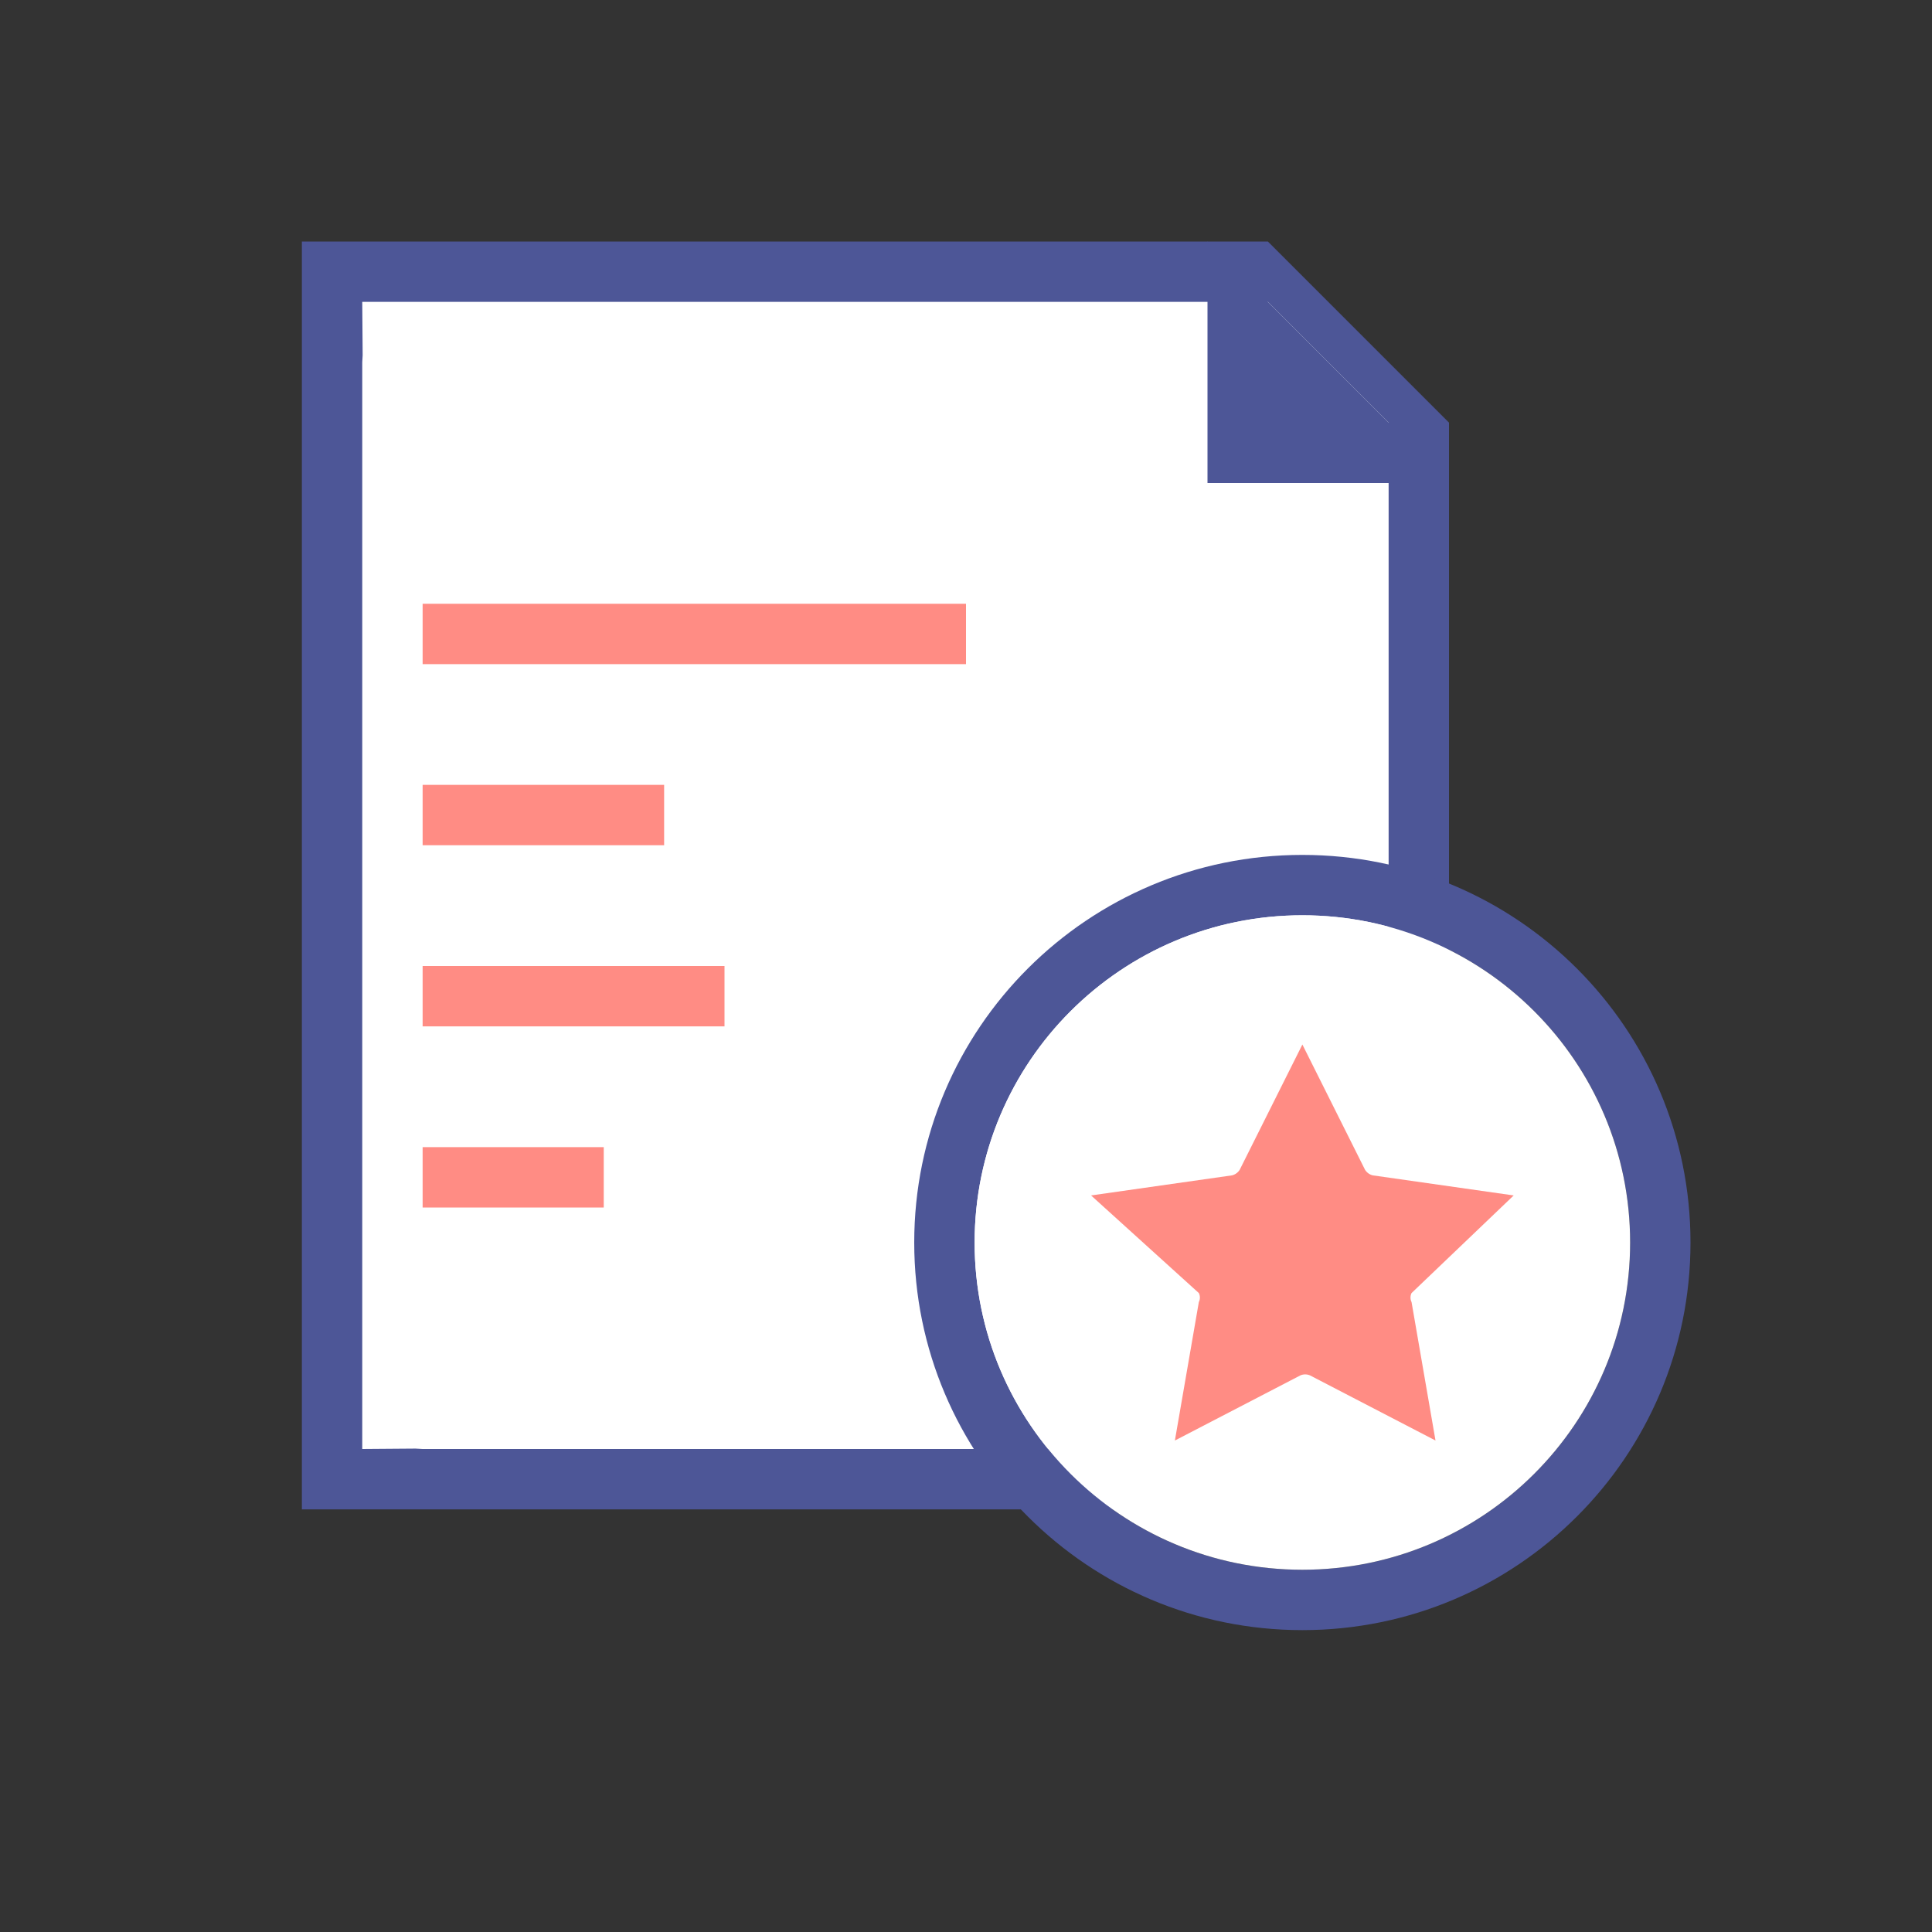
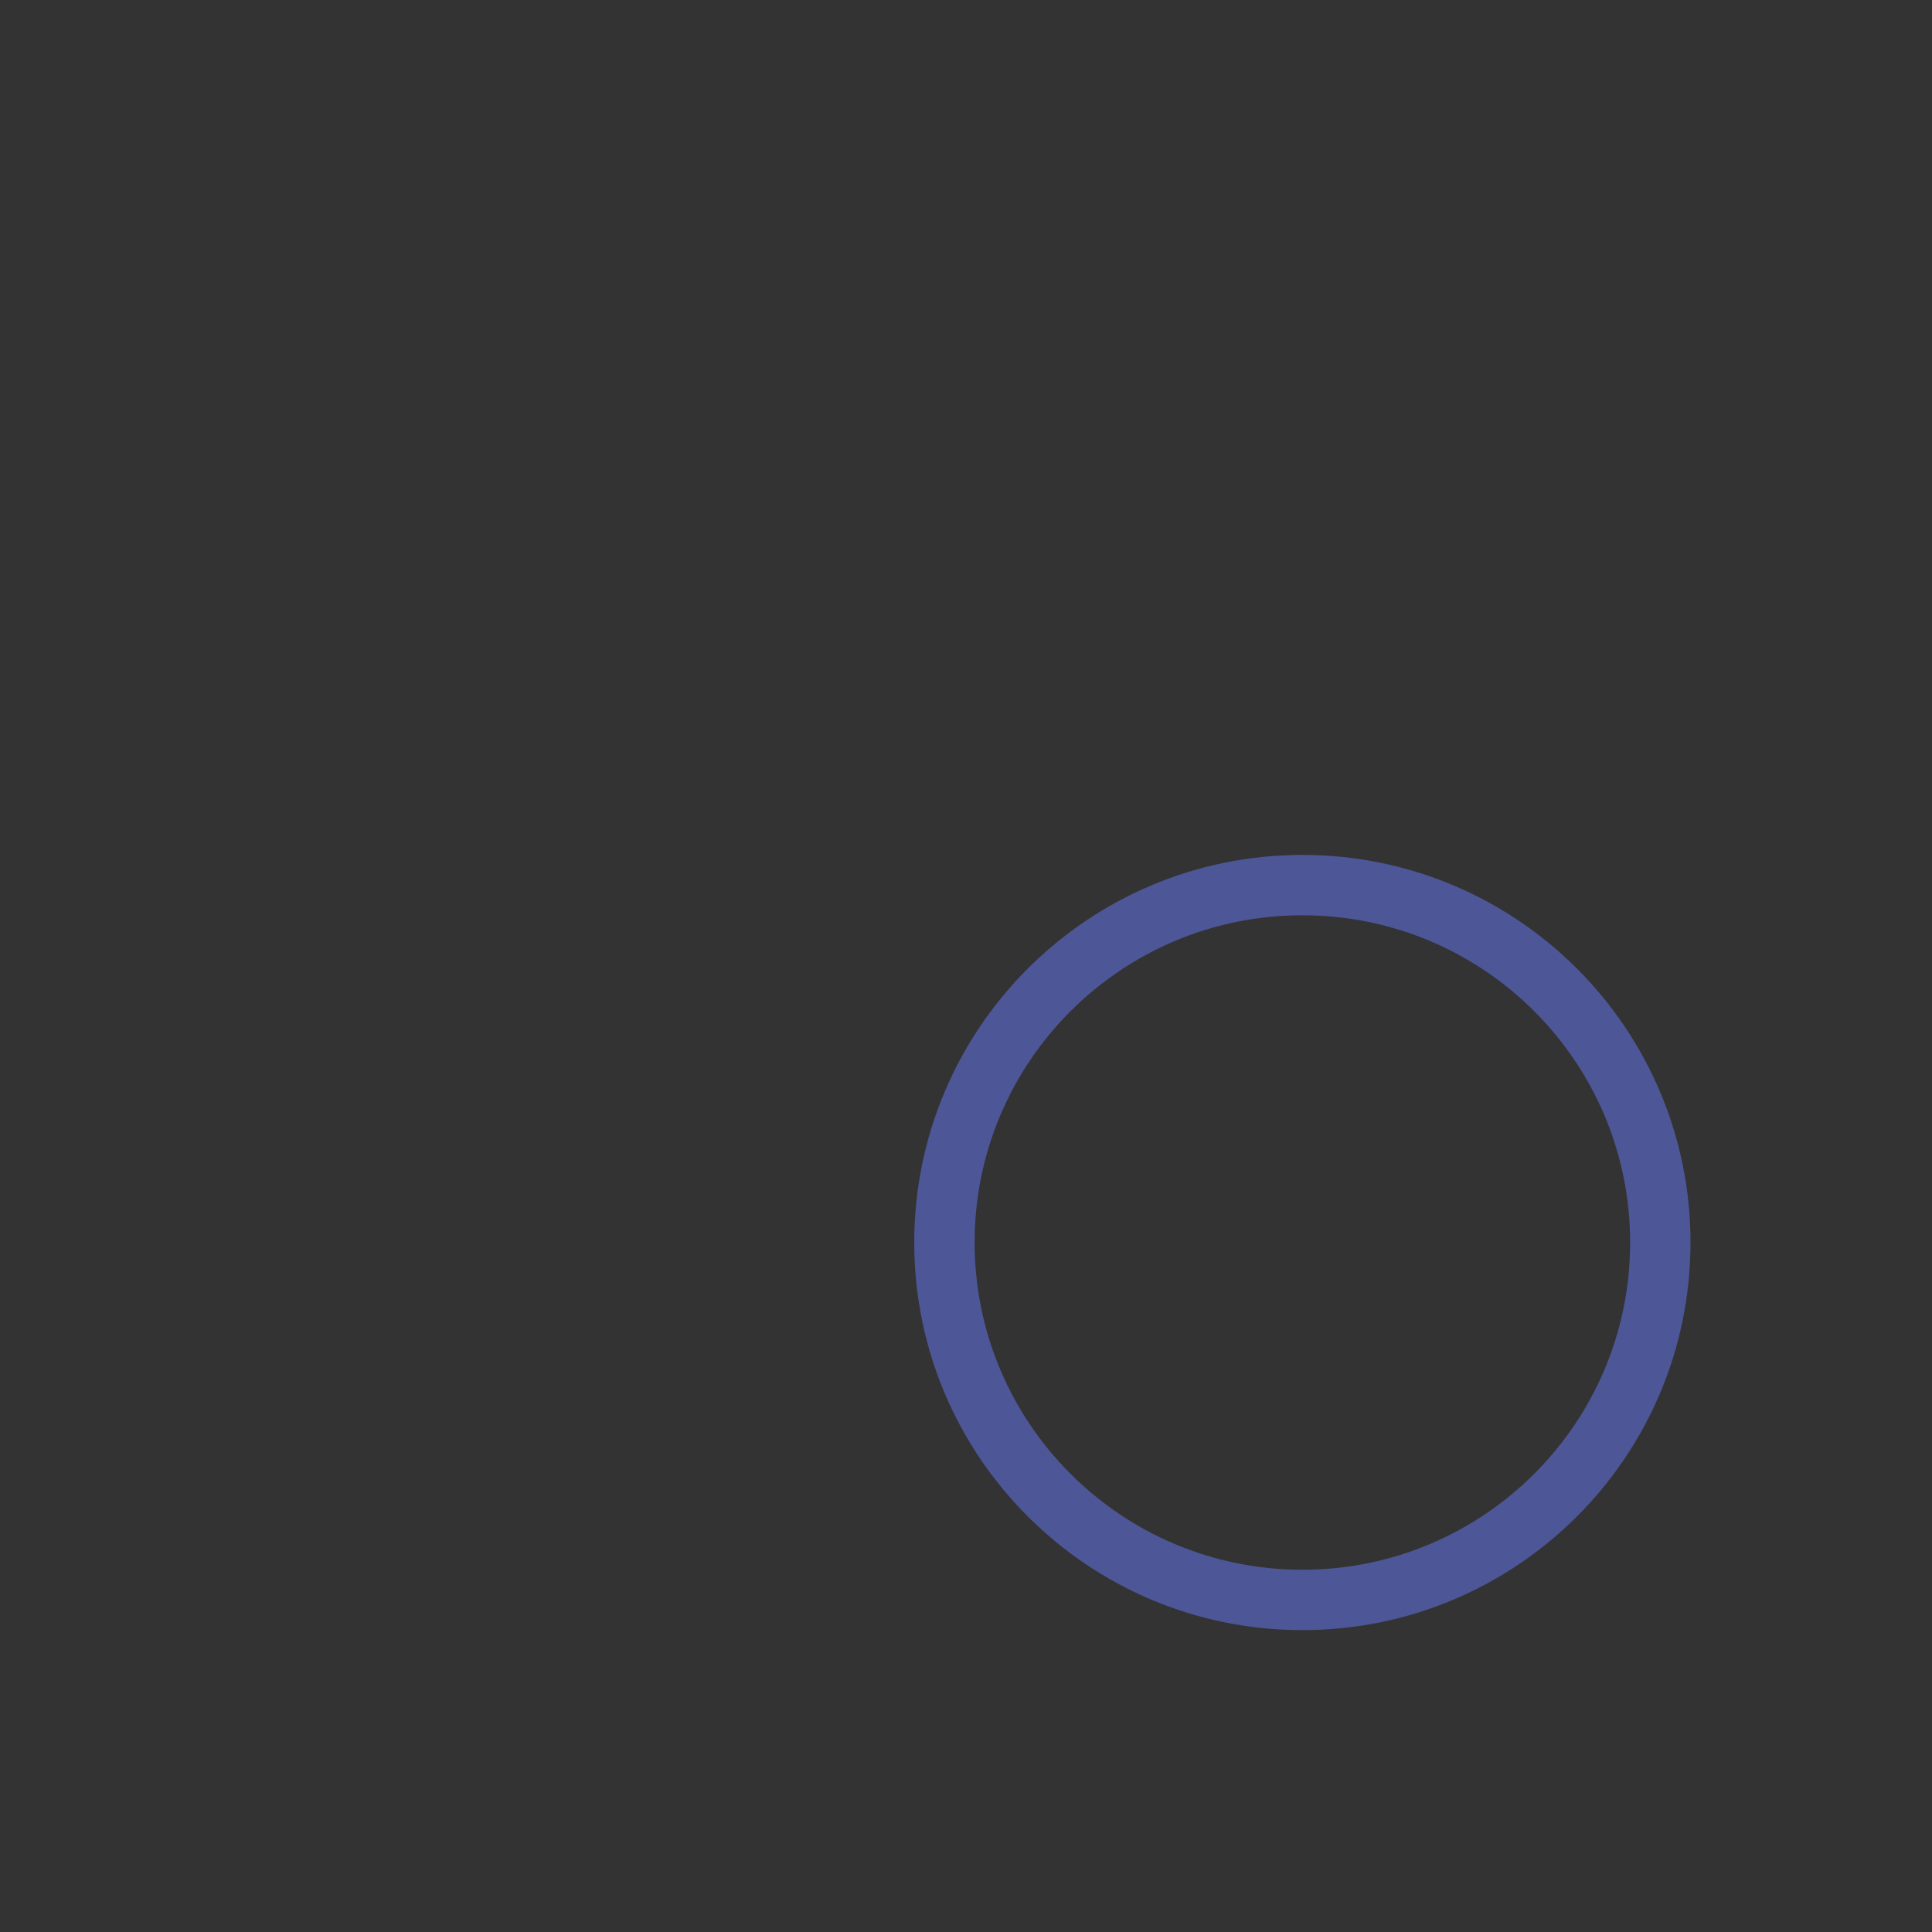
<svg xmlns="http://www.w3.org/2000/svg" t="1725121886090" class="icon" viewBox="0 0 1024 1024" version="1.1" p-id="1157" width="200" height="200">
  <rect x="0" y="0" width="1024" height="1024" fill="#333333" stroke="none" />
-   <path d="M672 128l96 96v512a64 64 0 0 1-64 64H160V128h512z" fill="#4D5697" p-id="1158" />
-   <path d="M672 160H192l0.216 28.272L192 192v576l28.264-0.216L224 768h480a32 32 0 0 0 31.784-28.272L736 736V224l-64-64z" fill="#FFFFFF" p-id="1159" />
-   <path d="M768 256H640V128z" fill="#4D5697" p-id="1160" />
  <path d="M690.288 453.12C803.896 453.12 896 545.096 896 658.56S803.896 864 690.288 864C576.672 864 484.56 772.024 484.56 658.56s92.104-205.44 205.72-205.44z m0 32c-95.952 0-173.72 77.664-173.72 173.44S594.336 832 690.288 832C786.232 832 864 754.336 864 658.56s-77.76-173.44-173.712-173.44z" fill="#4D5697" p-id="1161" />
-   <path d="M690.288 485.12c-95.952 0-173.72 77.664-173.72 173.44S594.336 832 690.288 832C786.232 832 864 754.336 864 658.56s-77.76-173.44-173.712-173.44z" fill="#FFFFFF" p-id="1162" />
-   <path d="M690.288 553.616l33.224 66.416a6.72 6.72 0 0 0 4.104 2.936l74.672 10.64-54.136 51.736a5.416 5.416 0 0 0 0 4.776l12.696 73.384-66.456-34.488a6.448 6.448 0 0 0-5.224 0l-66.456 34.488 12.696-73.384a5.416 5.416 0 0 0 0-4.776l-57.12-51.736 74.664-10.64a6.72 6.72 0 0 0 4.104-2.936l33.232-66.416zM224 320h288v32H224zM224 416h128v32H224zM224 512h160v32H224zM224 608h96v32H224z" fill="#FF8C84" p-id="1163" />
</svg>